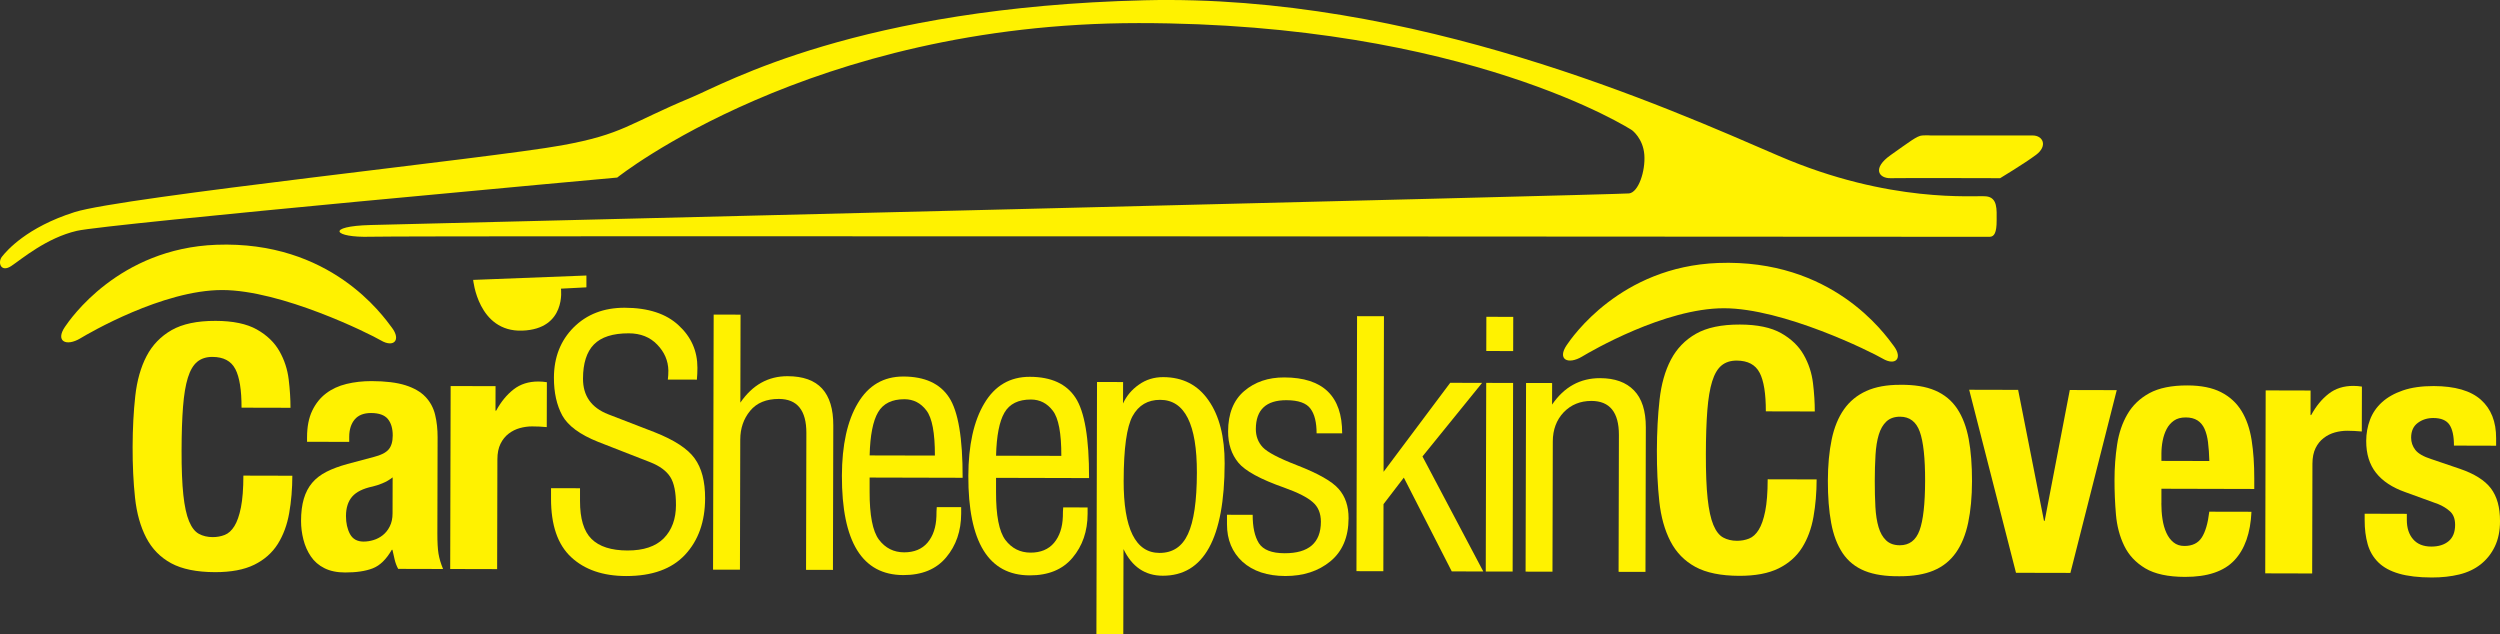
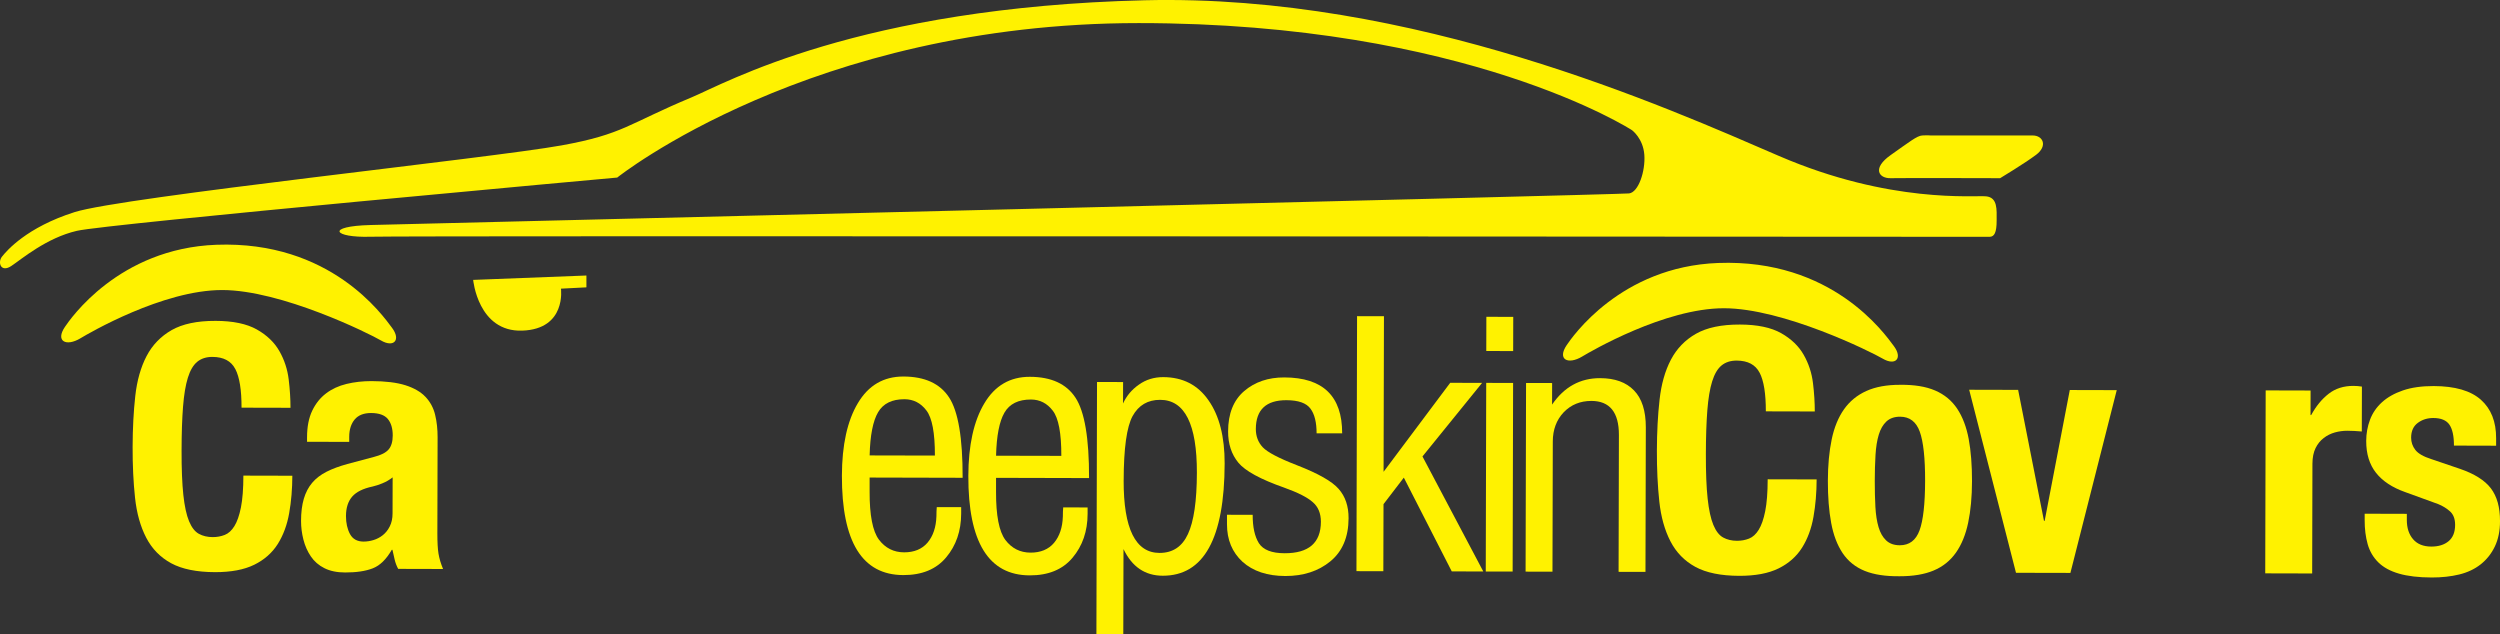
<svg xmlns="http://www.w3.org/2000/svg" viewBox="0 0 855.41 217.06">
  <rect x="0" y="0" width="855.41" height="217.06" fill="#333333" stroke="none" />
  <defs>
    <style>.c{fill:#fff200;}</style>
  </defs>
  <g id="a">
    <g>
      <path class="c" d="M80.51,126.27c-1.43-2.76-4.04-4.14-7.84-4.15-2.09,0-3.82,.55-5.18,1.67-1.36,1.12-2.43,2.94-3.21,5.46-.78,2.52-1.33,5.81-1.65,9.89-.32,4.07-.49,9.06-.5,14.95-.02,6.28,.19,11.37,.6,15.24,.42,3.88,1.07,6.89,1.96,9.02,.89,2.14,2.01,3.57,3.36,4.31,1.35,.74,2.92,1.11,4.71,1.12,1.47,0,2.85-.24,4.13-.75,1.28-.5,2.39-1.51,3.32-3.02,.93-1.51,1.68-3.64,2.23-6.39,.55-2.75,.83-6.38,.84-10.88l16.75,.04c-.01,4.5-.37,8.77-1.08,12.8-.71,4.03-2.02,7.56-3.92,10.58-1.91,3.02-4.59,5.38-8.04,7.08-3.46,1.7-7.94,2.54-13.44,2.53-6.28-.02-11.28-1.04-15-3.06-3.72-2.03-6.56-4.94-8.53-8.75-1.97-3.8-3.24-8.35-3.81-13.62-.57-5.28-.85-11.09-.83-17.46,.02-6.28,.32-12.08,.91-17.39,.59-5.31,1.89-9.87,3.87-13.66,1.99-3.8,4.85-6.75,8.57-8.88,3.73-2.12,8.73-3.18,15.02-3.16,5.97,.01,10.68,1,14.13,2.94,3.45,1.95,6.02,4.42,7.72,7.41,1.7,2.99,2.76,6.21,3.18,9.67,.42,3.45,.62,6.69,.62,9.72l-16.75-.04c.01-6.05-.69-10.45-2.12-13.21Z" />
      <path class="c" d="M105.06,149.66c0-3.64,.6-6.69,1.77-9.13s2.75-4.42,4.73-5.92c1.98-1.51,4.31-2.59,6.99-3.24,2.68-.65,5.53-.97,8.55-.97,4.81,.01,8.69,.49,11.63,1.42,2.94,.94,5.23,2.26,6.85,3.97,1.62,1.71,2.73,3.75,3.3,6.12,.58,2.37,.86,4.95,.85,7.74l-.08,32.93c0,2.95,.12,5.24,.39,6.87,.27,1.63,.79,3.38,1.56,5.24l-15.36-.04c-.54-1.01-.95-2.08-1.21-3.2-.27-1.12-.52-2.23-.75-3.32h-.23c-1.87,3.25-4.03,5.36-6.47,6.32-2.45,.96-5.61,1.44-9.49,1.43-2.79,0-5.16-.5-7.09-1.47-1.94-.97-3.49-2.32-4.64-4.03-1.16-1.71-2.01-3.63-2.55-5.77-.54-2.13-.8-4.25-.8-6.34,0-2.95,.32-5.49,.95-7.62,.63-2.13,1.58-3.95,2.86-5.46,1.28-1.51,2.92-2.76,4.9-3.77s4.37-1.89,7.16-2.66l9.08-2.42c2.4-.61,4.08-1.46,5.01-2.55,.93-1.08,1.4-2.67,1.41-4.77,0-2.4-.55-4.29-1.67-5.65-1.12-1.36-3.04-2.04-5.75-2.05-2.48,0-4.35,.73-5.59,2.2-1.24,1.47-1.87,3.45-1.88,5.93v1.75s-14.43-.04-14.43-.04v-1.51Zm25.8,15.71c-1.24,.5-2.37,.87-3.38,1.1-3.26,.69-5.59,1.85-6.99,3.47-1.4,1.63-2.1,3.83-2.11,6.63,0,2.41,.46,4.46,1.38,6.17,.93,1.71,2.48,2.57,4.65,2.57,1.09,0,2.21-.17,3.38-.52s2.23-.91,3.2-1.68c.97-.77,1.77-1.78,2.39-3.02,.62-1.24,.94-2.71,.94-4.42l.03-12.33c-1.09,.85-2.25,1.53-3.5,2.03Z" />
-       <path class="c" d="M169.56,132.13l-.02,8.38h.23c1.64-3.02,3.62-5.44,5.95-7.26,2.33-1.82,5.16-2.72,8.5-2.71,.47,0,.95,.02,1.45,.06,.5,.04,.99,.1,1.45,.18l-.04,15.36c-.85-.08-1.69-.14-2.5-.18-.81-.04-1.65-.06-2.5-.06-1.4,0-2.79,.19-4.19,.57-1.4,.39-2.68,1.02-3.84,1.91-1.17,.89-2.1,2.05-2.8,3.48-.7,1.43-1.06,3.2-1.06,5.29l-.09,37.58-16.06-.04,.15-62.6,15.36,.04Z" />
-       <path class="c" d="M198.46,167.07v4.32c-.02,6.06,1.29,10.4,3.94,13.02,2.64,2.62,6.75,3.94,12.32,3.95,5.49,.01,9.62-1.38,12.4-4.17,2.77-2.83,4.16-6.62,4.17-11.35,.01-4.39-.64-7.61-1.96-9.66-1.32-2.05-3.55-3.7-6.69-4.96l-17.99-7.03c-6.21-2.48-10.29-5.48-12.25-9.01-1.92-3.53-2.88-7.85-2.87-12.96,.02-6.97,2.27-12.7,6.75-17.2,4.52-4.5,10.34-6.73,17.46-6.72,8.03,.02,14.18,2.02,18.45,6.01,4.31,3.95,6.46,8.8,6.44,14.56,0,1.33-.06,2.67-.18,4.03l-9.94-.02c.12-.91,.18-1.95,.18-3.12-.07-3.33-1.33-6.27-3.79-8.82-2.46-2.58-5.71-3.88-9.76-3.89-5.45-.01-9.43,1.26-11.94,3.83-2.47,2.53-3.71,6.43-3.72,11.69-.01,5.87,2.85,9.93,8.61,12.18l15.84,6.12c6.77,2.67,11.35,5.65,13.73,8.95,2.42,3.3,3.62,7.87,3.6,13.7-.02,7.99-2.31,14.42-6.86,19.3s-11.29,7.3-20.19,7.28c-7.92-.02-14.18-2.17-18.79-6.47-4.61-4.29-6.9-10.98-6.88-20.07v-3.52s9.95,.02,9.95,.02Z" />
-       <path class="c" d="M244.19,107.64l9.2,.02-.07,30.11c4.14-6.05,9.53-9.07,16.16-9.05,5.3,.01,9.24,1.42,11.81,4.23,2.57,2.81,3.85,7.02,3.83,12.62l-.12,49.43-9.2-.02,.11-46.81c.02-7.76-3.12-11.65-9.4-11.67-4.32,0-7.6,1.34-9.84,4.07-2.24,2.72-3.37,6-3.38,9.82l-.11,44.54-9.2-.02,.21-87.26Z" />
      <path class="c" d="M297.55,163.39v4.83c-.03,8.07,1.04,13.54,3.19,16.43,2.19,2.88,5.06,4.33,8.62,4.34,3.45,0,6.12-1.1,8.02-3.33,1.9-2.27,2.91-5.28,3.03-9.03,0-1.14,.04-2.18,.12-3.12l8.35,.02v2.21c-.02,5.95-1.74,10.94-5.15,14.99-3.38,4.04-8.27,6.06-14.67,6.04-14.05-.03-21.05-11.38-20.99-34.02,.03-10.49,1.84-18.76,5.46-24.81,3.61-6.09,8.81-9.12,15.59-9.11,7.31,.02,12.51,2.4,15.61,7.14,3.13,4.74,4.68,13.91,4.65,27.51l-31.81-.08Zm22.34-7.5c.02-7.76-.95-12.92-2.92-15.46-1.93-2.54-4.42-3.82-7.49-3.83-4.28-.01-7.3,1.48-9.04,4.47-1.75,2.99-2.71,7.91-2.88,14.76l22.33,.05Z" />
      <path class="c" d="M340.81,163.49v4.83c-.03,8.07,1.04,13.54,3.19,16.43,2.19,2.88,5.06,4.33,8.62,4.34,3.45,0,6.12-1.1,8.02-3.33,1.9-2.27,2.91-5.28,3.03-9.03,0-1.14,.04-2.18,.12-3.12l8.35,.02v2.21c-.02,5.95-1.74,10.94-5.15,14.99-3.38,4.04-8.27,6.06-14.67,6.04-14.05-.03-21.05-11.38-20.99-34.02,.03-10.49,1.84-18.76,5.46-24.81,3.61-6.09,8.81-9.13,15.59-9.11,7.31,.02,12.51,2.4,15.61,7.14,3.13,4.74,4.68,13.91,4.65,27.51l-31.81-.08Zm22.34-7.5c.02-7.76-.95-12.92-2.92-15.46-1.93-2.54-4.42-3.82-7.49-3.83-4.28,0-7.3,1.48-9.04,4.47-1.75,2.99-2.71,7.91-2.88,14.76l22.33,.05Z" />
      <path class="c" d="M384.25,138.09c1.18-2.61,2.98-4.76,5.41-6.46,2.43-1.74,5.21-2.6,8.36-2.59,6.67,.02,11.83,2.66,15.49,7.94,3.7,5.27,5.54,12.47,5.52,21.6-.06,25.64-7.12,38.44-21.17,38.41-6.06-.01-10.54-3.05-13.44-9.12l-.07,29.2-9.2-.02,.21-86.35,8.92,.02-.02,7.38Zm.22,26.3c-.04,16.51,4.05,24.78,12.27,24.8,4.51,.01,7.75-2.14,9.73-6.45,2.02-4.31,3.04-11.3,3.06-20.96,.04-16.63-4.14-24.95-12.55-24.97-4.24-.01-7.39,1.84-9.44,5.54-2.02,3.71-3.04,11.05-3.06,22.04Z" />
      <path class="c" d="M428.62,176.15c-.01,4.2,.7,7.44,2.13,9.72,1.47,2.28,4.4,3.42,8.8,3.43,8.26,.02,12.39-3.57,12.41-10.76,0-2.88-.92-5.12-2.77-6.71-1.81-1.63-5.07-3.29-9.76-4.97-8.14-2.86-13.37-5.71-15.72-8.56-2.34-2.85-3.51-6.41-3.5-10.69,.01-6.06,1.84-10.66,5.49-13.79,3.64-3.13,8.23-4.7,13.76-4.68,13.22,.03,19.81,6.41,19.78,19.14l-8.75-.02c0-3.71-.68-6.52-2.08-8.41-1.4-1.94-4.14-2.91-8.23-2.92-6.97-.02-10.46,3.27-10.48,9.86,0,2.46,.78,4.55,2.37,6.25,1.62,1.71,5.54,3.76,11.74,6.16,7.27,2.82,12.01,5.52,14.24,8.1,2.27,2.58,3.4,5.92,3.38,10.01-.02,6.44-2.09,11.36-6.23,14.76-4.1,3.36-9.24,5.03-15.41,5.02-6.17-.02-11.06-1.64-14.65-4.87-3.55-3.27-5.32-7.55-5.31-12.85v-3.24s8.76,.02,8.76,.02Z" />
      <path class="c" d="M464.13,195.44l.21-87.26,9.2,.02-.13,53.23,22.8-30.45,10.91,.03-20.4,25.17,20.81,39.36-10.79-.03-16.4-32.08-6.95,9.07-.06,22.95-9.2-.02Z" />
      <path class="c" d="M508.53,131.01l9.2,.02-.16,64.54-9.2-.02,.16-64.54Zm.05-22.61l9.2,.02-.03,11.7-9.2-.02,.03-11.7Z" />
      <path class="c" d="M522,195.58l.16-64.54,8.92,.02-.02,7.38c4.14-6.05,9.62-9.07,16.44-9.05,5.04,.01,8.9,1.4,11.58,4.18,2.72,2.77,4.07,7,4.06,12.68l-.12,49.43-9.2-.02,.11-46.81c.02-7.76-3.12-11.65-9.4-11.67-3.83,0-6.99,1.29-9.5,3.9-2.47,2.61-3.71,5.94-3.72,9.99l-.11,44.54-9.2-.02Z" />
      <path class="c" d="M602.07,127.53c-1.43-2.76-4.04-4.14-7.84-4.15-2.09,0-3.82,.55-5.18,1.67-1.36,1.12-2.43,2.94-3.21,5.46-.78,2.52-1.33,5.81-1.65,9.89-.32,4.07-.49,9.06-.5,14.95-.02,6.28,.18,11.37,.6,15.24,.42,3.88,1.07,6.89,1.96,9.02,.89,2.14,2.01,3.57,3.36,4.31,1.35,.74,2.92,1.11,4.71,1.12,1.47,0,2.85-.24,4.13-.75,1.28-.5,2.39-1.51,3.32-3.02,.94-1.51,1.68-3.64,2.23-6.39,.55-2.75,.83-6.38,.84-10.88l16.75,.04c-.01,4.5-.37,8.77-1.08,12.8-.71,4.03-2.02,7.56-3.92,10.58-1.91,3.02-4.59,5.38-8.04,7.08-3.46,1.7-7.94,2.54-13.45,2.53-6.28-.02-11.28-1.04-15-3.06-3.72-2.03-6.56-4.94-8.53-8.75-1.97-3.8-3.24-8.34-3.81-13.62-.57-5.28-.85-11.09-.83-17.46,.02-6.28,.32-12.08,.92-17.39,.59-5.31,1.88-9.87,3.87-13.66,1.99-3.79,4.84-6.75,8.57-8.88,3.73-2.12,8.73-3.18,15.02-3.16,5.97,.01,10.68,1,14.13,2.94,3.45,1.95,6.02,4.42,7.72,7.41,1.7,2.99,2.76,6.21,3.18,9.67,.42,3.45,.62,6.69,.62,9.72l-16.75-.04c.01-6.05-.69-10.45-2.12-13.21Z" />
      <path class="c" d="M626.74,150.34c.86-4.11,2.27-7.54,4.21-10.29,1.94-2.75,4.49-4.84,7.63-6.26,3.15-1.43,7.01-2.13,11.58-2.12,4.81-.06,8.8,.58,11.98,1.95,3.18,1.37,5.69,3.45,7.55,6.24,1.85,2.8,3.16,6.25,3.93,10.36,.76,4.11,1.14,8.92,1.13,14.43-.01,5.35-.45,10.08-1.31,14.19-.86,4.11-2.27,7.54-4.21,10.29-1.95,2.75-4.49,4.78-7.63,6.09-3.14,1.31-7.01,1.96-11.58,1.95-4.81,.06-8.8-.55-11.98-1.83-3.18-1.29-5.69-3.31-7.55-6.07-1.85-2.76-3.17-6.21-3.93-10.36-.77-4.15-1.14-8.94-1.13-14.37,.01-5.35,.45-10.08,1.31-14.19Zm14.95,23.07c.15,2.72,.51,5.04,1.09,6.98,.58,1.94,1.45,3.46,2.61,4.54,1.16,1.09,2.71,1.64,4.65,1.64,3.26,0,5.51-1.69,6.76-5.1,1.25-3.41,1.88-9.03,1.9-16.87,.02-7.83-.59-13.46-1.82-16.88-1.23-3.42-3.48-5.13-6.74-5.14-1.94,0-3.49,.54-4.66,1.62-1.17,1.08-2.04,2.59-2.63,4.53-.59,1.94-.96,4.26-1.12,6.98-.16,2.72-.25,5.66-.25,8.84,0,3.18,.06,6.13,.21,8.84Z" />
      <path class="c" d="M724.28,133.47l-15.86,62.56-18.62-.04-16.02-62.63,16.75,.04,8.85,44.82h.23s8.6-44.77,8.6-44.77l16.06,.04Z" />
-       <path class="c" d="M739.54,172.25c0,1.86,.12,3.67,.39,5.41,.27,1.75,.71,3.3,1.33,4.66,.62,1.36,1.43,2.45,2.44,3.26,1.01,.82,2.25,1.23,3.72,1.23,2.71,0,4.69-.96,5.94-2.89,1.25-1.93,2.11-4.88,2.58-8.84l14.43,.03c-.33,7.29-2.28,12.83-5.86,16.62-3.58,3.79-9.21,5.68-16.88,5.66-5.82-.01-10.35-1-13.61-2.94-3.25-1.95-5.65-4.51-7.19-7.7-1.55-3.18-2.49-6.75-2.83-10.71-.34-3.96-.5-7.91-.49-11.87,0-4.19,.31-8.22,.9-12.1,.59-3.88,1.76-7.33,3.52-10.35,1.75-3.02,4.26-5.42,7.52-7.2,3.26-1.77,7.61-2.66,13.04-2.64,4.65,.01,8.47,.78,11.45,2.3,2.98,1.52,5.32,3.66,7.02,6.42,1.7,2.76,2.85,6.1,3.47,10.01,.61,3.92,.91,8.28,.9,13.09v3.61s-31.77-.08-31.77-.08v5Zm15.98-20.85c-.23-1.82-.63-3.38-1.21-4.66-.58-1.28-1.39-2.25-2.44-2.91-1.05-.66-2.38-1-4.01-1s-2.97,.36-4.02,1.1c-1.05,.74-1.89,1.7-2.51,2.9-.62,1.2-1.07,2.54-1.35,4.01-.28,1.47-.42,2.95-.42,4.42v2.44s16.4,.04,16.4,.04c-.07-2.4-.22-4.52-.45-6.34Z" />
      <path class="c" d="M790.6,133.63l-.02,8.38h.23c1.64-3.02,3.62-5.44,5.95-7.26,2.33-1.82,5.16-2.72,8.5-2.71,.47,0,.95,.02,1.45,.06,.5,.04,.99,.1,1.45,.18l-.04,15.36c-.85-.08-1.69-.14-2.5-.18-.81-.04-1.65-.06-2.5-.07-1.4,0-2.79,.19-4.19,.57-1.4,.39-2.68,1.02-3.84,1.91-1.17,.89-2.1,2.05-2.8,3.48-.7,1.43-1.05,3.2-1.06,5.29l-.09,37.58-16.06-.04,.15-62.6,15.36,.04Z" />
      <path class="c" d="M823.53,177.92c0,2.72,.7,4.91,2.14,6.58,1.43,1.67,3.5,2.51,6.22,2.52,2.48,0,4.46-.61,5.94-1.85,1.48-1.24,2.22-3.1,2.22-5.58,0-2.02-.57-3.55-1.73-4.6-1.16-1.05-2.52-1.88-4.07-2.51l-11.28-4.1c-4.42-1.56-7.75-3.76-9.99-6.6-2.24-2.84-3.36-6.46-3.35-10.89,0-2.56,.44-4.98,1.3-7.27,.86-2.29,2.22-4.28,4.09-5.98,1.87-1.7,4.25-3.05,7.17-4.05,2.91-1,6.42-1.5,10.53-1.49,7.29,.02,12.68,1.58,16.16,4.69,3.48,3.11,5.22,7.5,5.2,13.16v2.56s-14.43-.04-14.43-.04c0-3.26-.51-5.64-1.55-7.16-1.04-1.51-2.88-2.28-5.52-2.28-2.02,0-3.78,.55-5.3,1.67-1.51,1.12-2.28,2.81-2.28,5.06,0,1.55,.48,2.95,1.44,4.19,.97,1.25,2.81,2.3,5.52,3.16l9.65,3.28c5.04,1.72,8.6,3.96,10.69,6.72,2.09,2.76,3.13,6.5,3.11,11.23,0,3.34-.6,6.22-1.77,8.66-1.17,2.44-2.79,4.47-4.84,6.1-2.06,1.62-4.51,2.78-7.34,3.47-2.83,.69-5.96,1.03-9.37,1.03-4.5-.01-8.24-.45-11.22-1.31-2.98-.86-5.35-2.15-7.09-3.86-1.74-1.71-2.96-3.79-3.65-6.23-.69-2.45-1.04-5.18-1.03-8.21v-2.21s14.43,.04,14.43,.04v2.09Z" />
    </g>
  </g>
  <g id="b">
    <path class="c" d="M211.17,60.77S277.25,7.9,389.6,7.9s168.82,36.65,168.82,36.65c0,0,3.8,2.8,4.21,8.41s-2,12.82-5.21,13.22-414.94,10.41-430.56,10.81c-15.62,.4-12.82,4.41,0,4.01,12.82-.4,552.31,.06,553.92,.03s2.41-1.43,2.4-5.64c0-3.6,.4-7.81-3.6-8.21s-32.84,2.6-70.89-13.82C570.63,36.94,483.75-2.17,391.6,.09c-97.93,2.4-143.43,28.42-155,33.24-21.63,9.01-23.23,12.57-44.46,16.42-24.12,4.38-150.19,17.62-166.62,22.83-16.42,5.21-23.23,13.22-24.83,15.22s-.4,5.61,3.2,3.2c3.6-2.4,12.02-9.61,22.43-12.02,10.41-2.4,184.84-18.22,184.84-18.22Z" />
    <path class="c" d="M660.65,46.35h34.84c3.6,0,5.21,3.6,1.2,6.61-4.01,3-12.32,8.01-12.32,8.01,0,0-33.34-.1-37.45,0s-6.41-3.4,0-7.91,9.01-6.61,10.81-6.71,2.9,0,2.9,0Z" />
    <path class="c" d="M27.52,115.75c2.96-1.78,28.2-16.51,48.47-16.51s50.31,14.87,54.38,17.26c4.36,2.55,6.91-.15,3.75-4.36s-21.04-29.85-60.08-28.39c-33.49,1.25-50.06,25.5-51.82,28.09-3.35,4.92,.4,6.85,5.29,3.92Z" />
    <path class="c" d="M541.38,121.98c2.96-1.78,28.2-16.51,48.47-16.51s50.31,14.87,54.38,17.26c4.36,2.55,6.91-.15,3.75-4.36s-21.04-29.85-60.08-28.39c-33.49,1.25-50.06,25.5-51.82,28.09-3.35,4.92,.4,6.85,5.29,3.92Z" />
    <path class="c" d="M200.65,94.27l-38.75,1.5s1.65,17.9,16.82,17.36,13.22-14.36,13.22-14.36l8.71-.45v-4.05Z" />
  </g>
</svg>